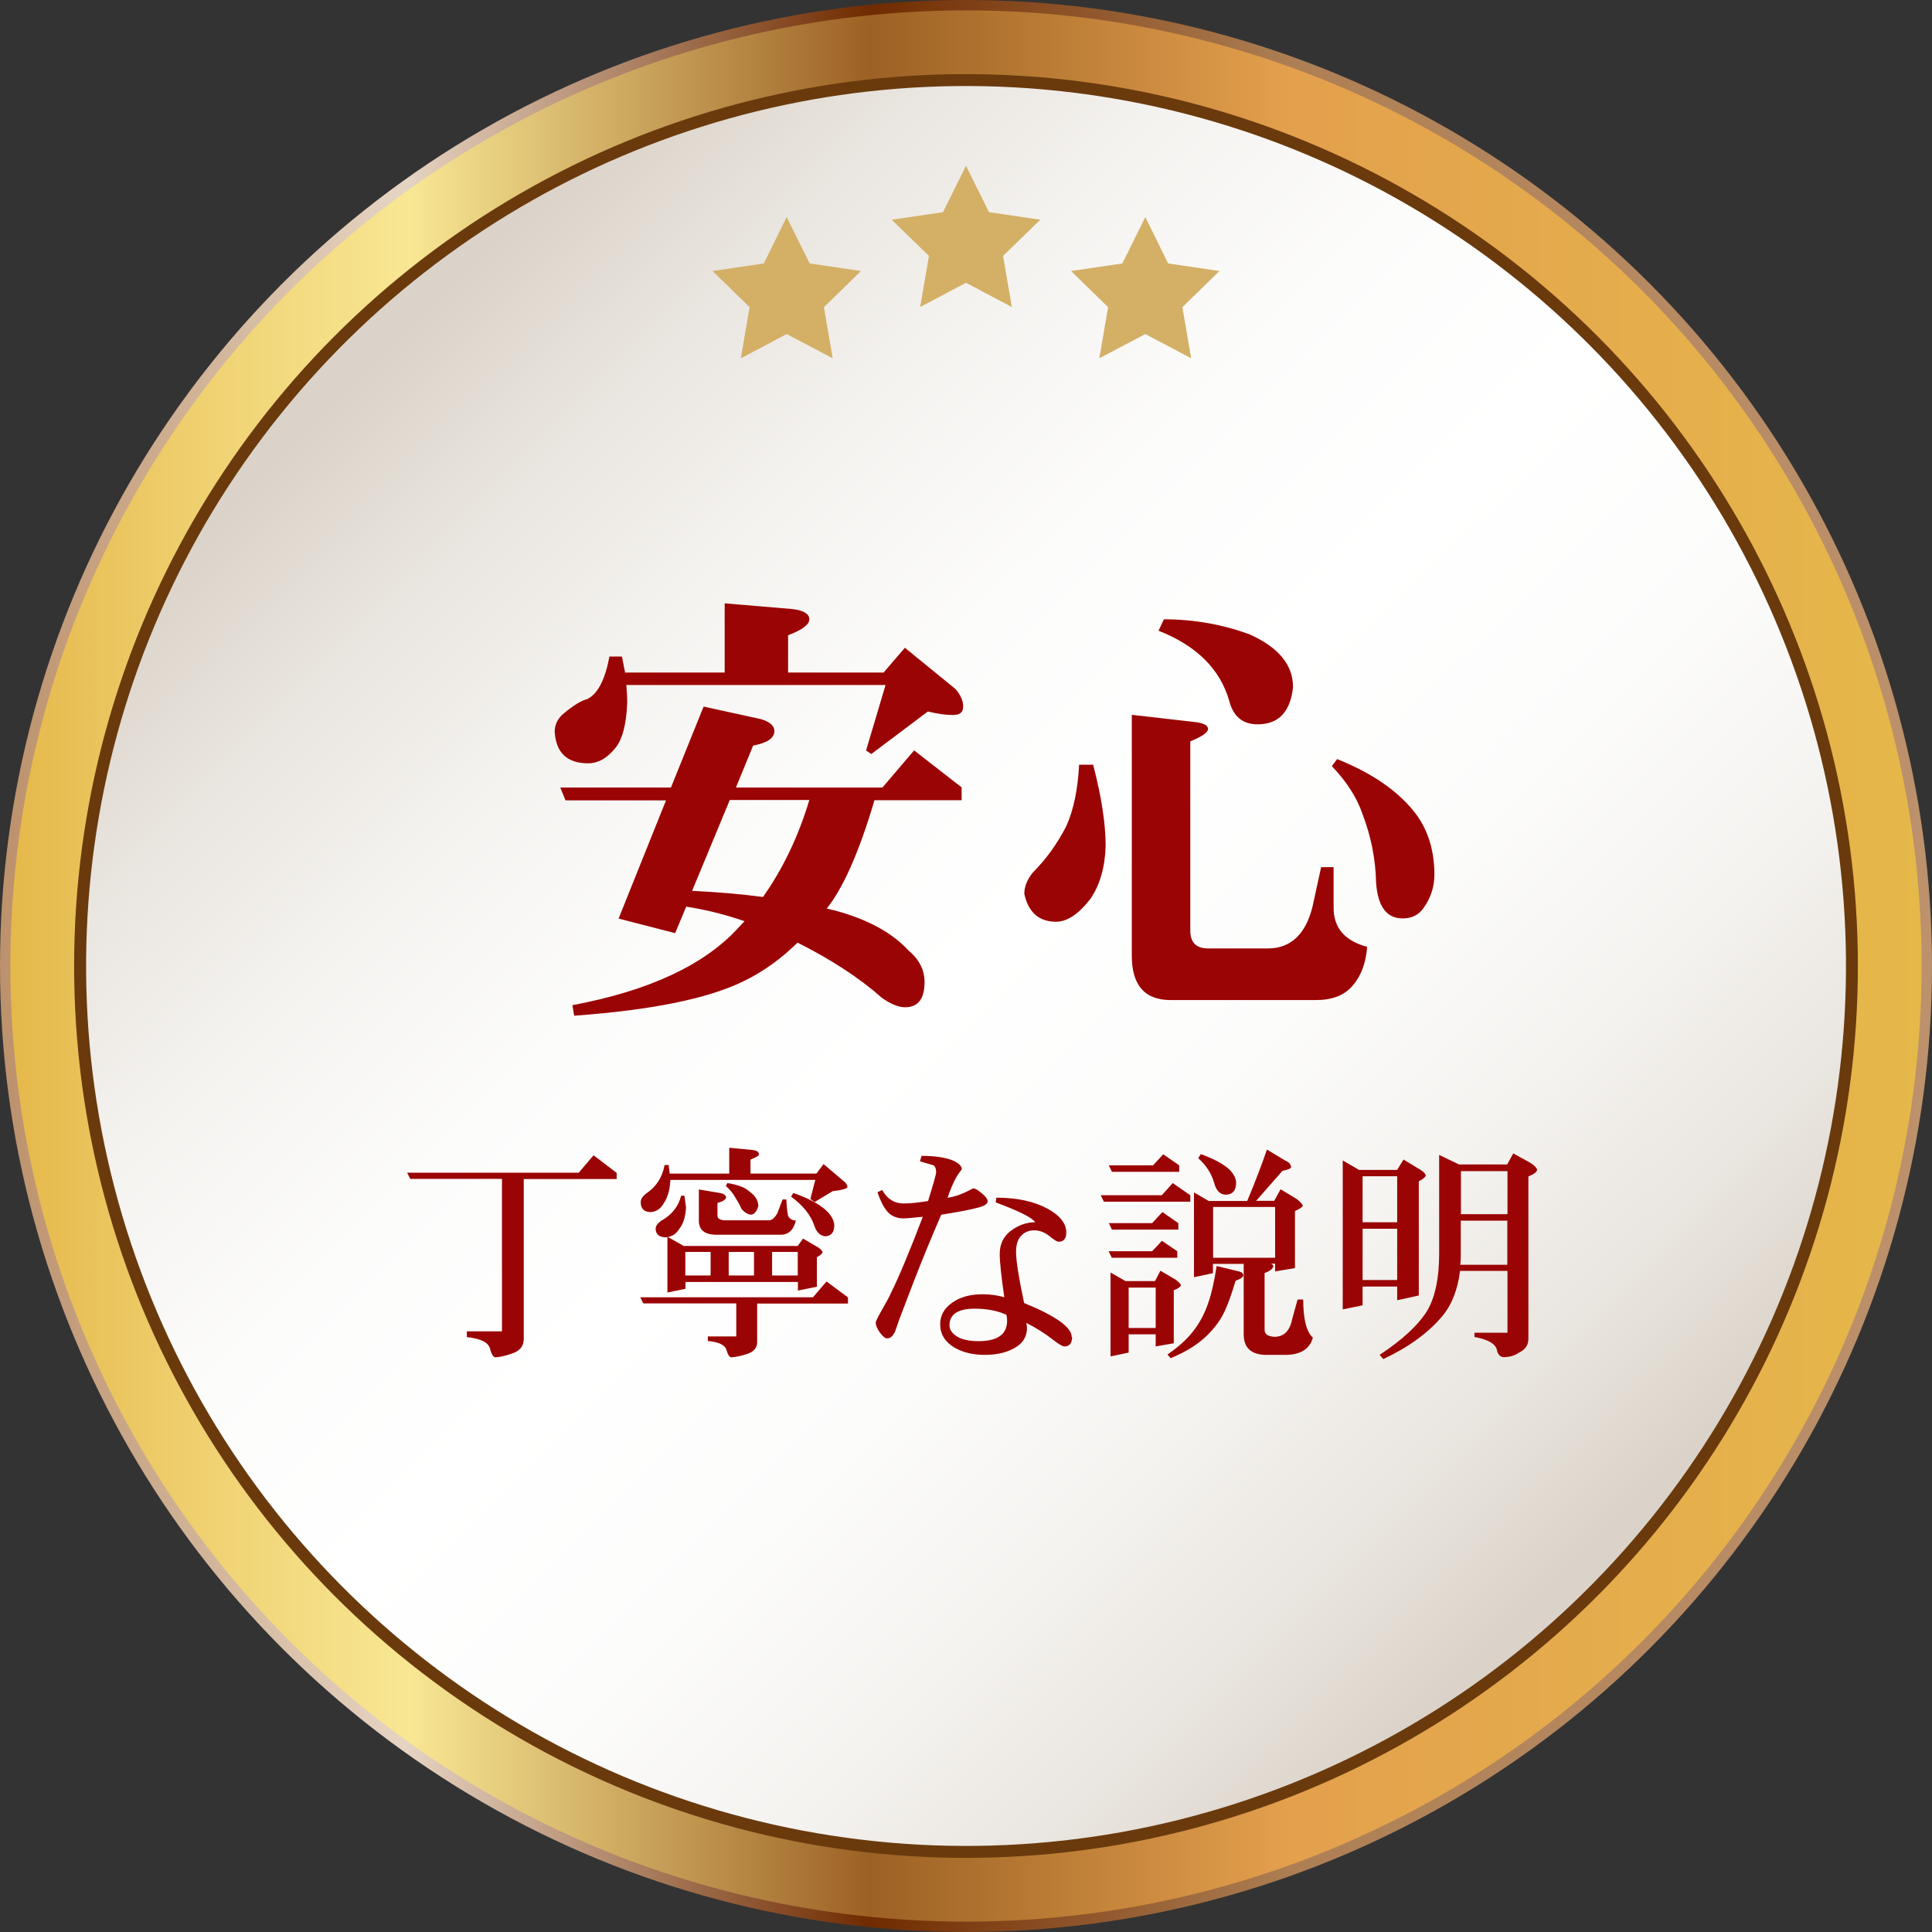
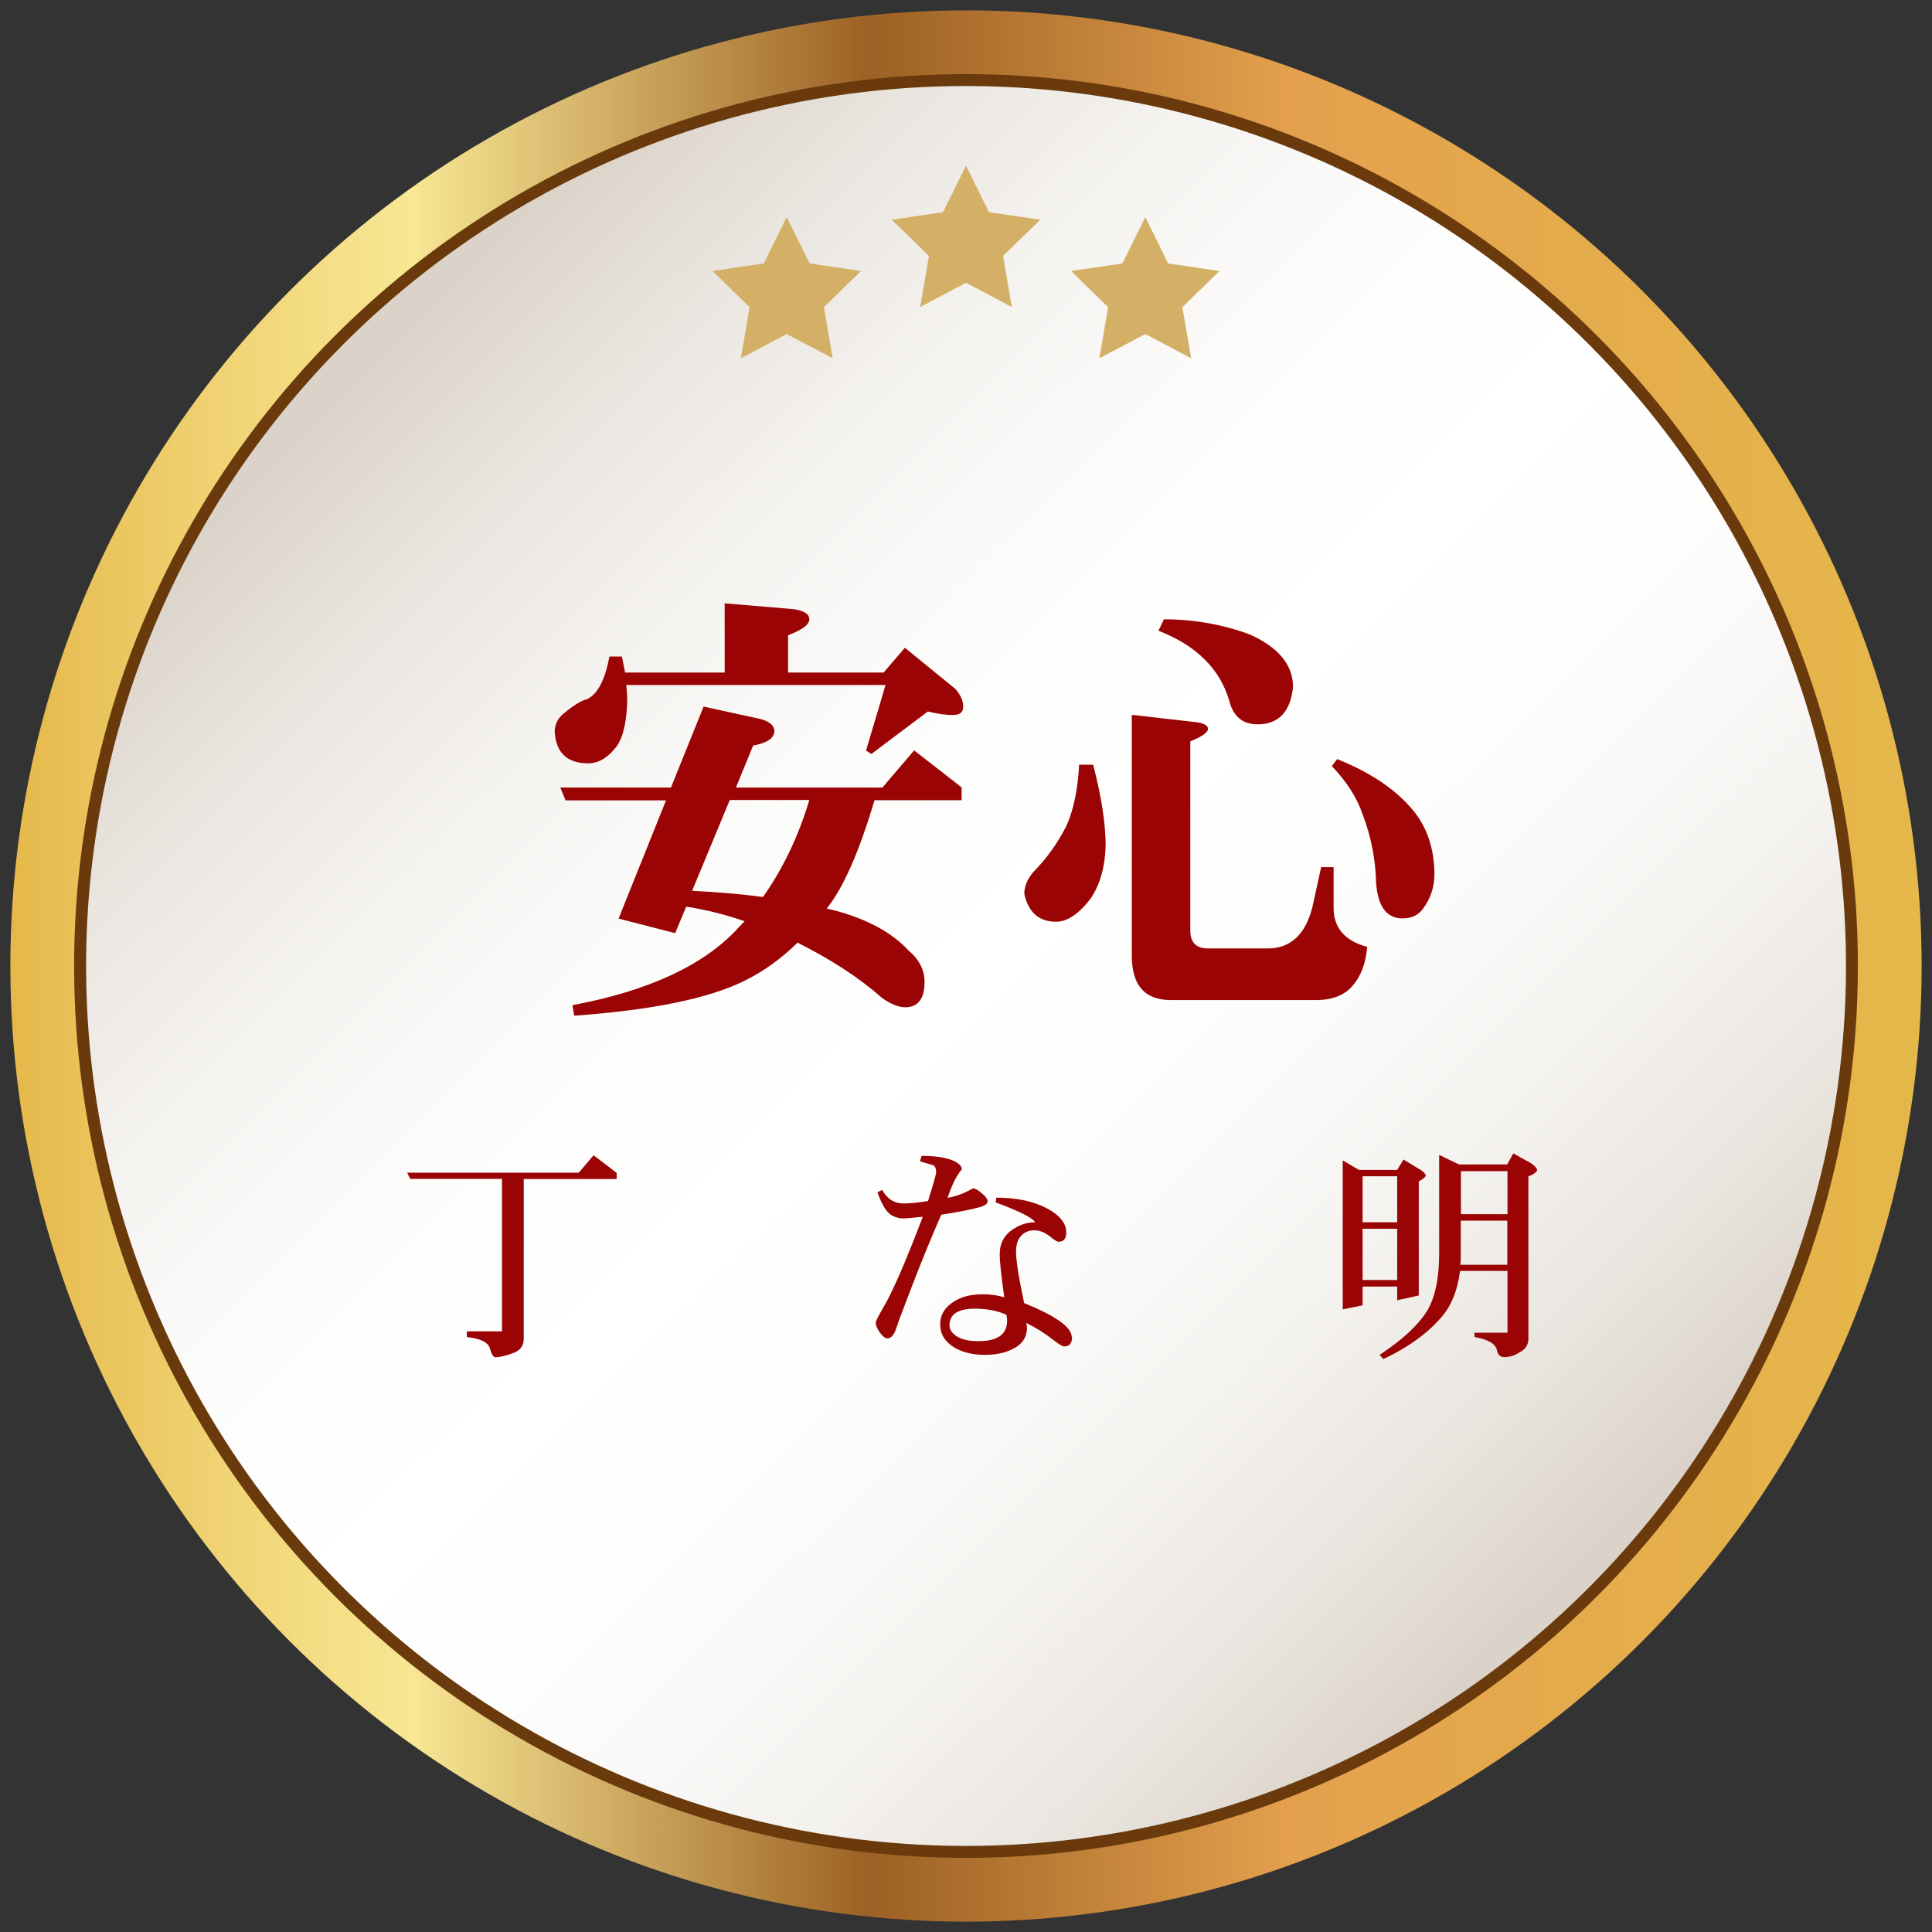
<svg xmlns="http://www.w3.org/2000/svg" id="_レイヤー_2" width="110" height="110" viewBox="0 0 110 110">
  <rect x="0" y="0" width="110" height="110" fill="#333333" stroke="none" />
  <defs>
    <style>.cls-1{fill:url(#linear-gradient);}.cls-1,.cls-2,.cls-3,.cls-4,.cls-5,.cls-6{stroke-width:0px;}.cls-2{fill:#9b0404;}.cls-3{fill:url(#linear-gradient-2);}.cls-4{fill:#6a3a0d;}.cls-5{fill:url(#_名称未設定グラデーション_198);}.cls-6{fill:#d3b066;}</style>
    <linearGradient id="linear-gradient" x1="0" y1="55" x2="110" y2="55" gradientUnits="userSpaceOnUse">
      <stop offset="0" stop-color="#bc916c" />
      <stop offset=".13" stop-color="#d6bca3" />
      <stop offset=".21" stop-color="#e6d4c3" />
      <stop offset=".45" stop-color="#702b00" />
      <stop offset=".67" stop-color="#ae7f54" />
      <stop offset="1" stop-color="#bc916c" />
    </linearGradient>
    <linearGradient id="linear-gradient-2" x1=".59" y1="55" x2="109.41" y2="55" gradientUnits="userSpaceOnUse">
      <stop offset="0" stop-color="#e5b84a" />
      <stop offset=".11" stop-color="#f0d374" />
      <stop offset=".21" stop-color="#f8e794" />
      <stop offset=".45" stop-color="#9c6124" />
      <stop offset=".67" stop-color="#e4a04d" />
      <stop offset="1" stop-color="#e5b84a" />
    </linearGradient>
    <linearGradient id="_名称未設定グラデーション_198" x1="21.01" y1="20.78" x2="89.25" y2="89.48" gradientTransform="translate(100.97 -7.74) rotate(81.23)" gradientUnits="userSpaceOnUse">
      <stop offset="0" stop-color="#dbd3c9" />
      <stop offset=".11" stop-color="#e9e5df" />
      <stop offset=".23" stop-color="#f5f3f0" />
      <stop offset=".36" stop-color="#fcfcfb" />
      <stop offset=".5" stop-color="#fff" />
      <stop offset=".65" stop-color="#fcfcfb" />
      <stop offset=".78" stop-color="#f5f3f0" />
      <stop offset=".9" stop-color="#e9e5df" />
      <stop offset="1" stop-color="#dbd3c9" />
    </linearGradient>
  </defs>
  <g id="_コンテンツ">
-     <circle class="cls-1" cx="55" cy="55" r="55" />
    <circle class="cls-3" cx="55" cy="55" r="54.41" />
    <circle class="cls-4" cx="55" cy="55" r="50.78" />
    <circle class="cls-5" cx="55" cy="55" r="50.1" transform="translate(-7.74 100.97) rotate(-81.23)" />
    <polygon class="cls-6" points="55 9.44 56.31 12.08 59.23 12.51 57.11 14.57 57.61 17.48 55 16.1 52.39 17.48 52.89 14.57 50.77 12.51 53.69 12.08 55 9.44" />
    <polygon class="cls-6" points="44.79 12.36 46.1 15 49.02 15.43 46.91 17.49 47.41 20.4 44.79 19.02 42.18 20.4 42.68 17.49 40.57 15.43 43.49 15 44.79 12.36" />
    <polygon class="cls-6" points="65.21 12.36 66.51 15 69.43 15.43 67.32 17.49 67.82 20.4 65.21 19.02 62.59 20.4 63.09 17.49 60.98 15.43 63.9 15 65.21 12.36" />
    <path class="cls-2" d="M41.25,34.35l3.9.33c.62.08.93.28.93.58s-.4.6-1.21.91v2.12h5.44l1.21-1.41,2.87,2.34c.3.34.45.67.45,1.01s-.2.48-.6.48-.87-.07-1.41-.2l-3.22,2.42-.3-.2,1.11-3.73h-14.76c.03.34.05.67.05,1.01-.05,1.28-.29,2.15-.71,2.62-.45.55-.96.83-1.51.83-1.21,0-1.85-.61-1.91-1.84.02-.4.19-.74.53-1.01.54-.45.98-.72,1.33-.81.59-.29,1.01-1.09,1.26-2.42h.71l.18.91h5.67v-3.93ZM52.03,42.71l2.72,2.12v.73h-4.96c-.87,2.94-1.78,5-2.72,6.17l.43.1c1.88.5,3.29,1.27,4.23,2.29.6.5.91,1.1.91,1.79,0,.96-.37,1.44-1.11,1.44-.37,0-.81-.18-1.31-.53-1.26-1.12-2.86-2.17-4.81-3.15-.94.92-1.95,1.65-3.02,2.17-2.03,1.01-5.26,1.67-9.7,1.99l-.1-.6c4.38-.82,7.54-2.3,9.47-4.43l.33-.35c-1.06-.37-2.17-.65-3.32-.83l-.63,1.51-3.22-.83,2.7-6.73h-5.72l-.3-.73h6.3l1.86-4.61,3.25.71c.52.15.78.38.78.68,0,.4-.4.68-1.21.83l-.98,2.39h8.34l1.81-2.12ZM39.41,50.72c1.41.07,2.75.18,4.03.35,1.12-1.58,2.01-3.42,2.64-5.52h-4.53l-2.14,5.16Z" />
    <path class="cls-2" d="M61.43,43.54h.81c.47,1.81.71,3.35.71,4.61-.03,1.21-.32,2.22-.86,3.02-.67.87-1.33,1.31-1.96,1.31-.97,0-1.58-.53-1.81-1.59,0-.42.17-.83.5-1.23.74-.74,1.37-1.61,1.89-2.62.42-.94.66-2.11.73-3.5ZM64.45,40.7l3.5.4c.55.05.83.19.83.4,0,.2-.34.44-1.01.71v10.78c0,.67.34,1.01,1.01,1.01h3.4c1.29,0,2.14-.78,2.54-2.34l.5-2.29h.71v2.32c0,1.14.64,1.88,1.91,2.22-.07.94-.36,1.7-.88,2.27-.45.5-1.13.76-2.04.76h-8.26c-1.48,0-2.22-.84-2.22-2.52v-13.7ZM66.26,35.26c1.71,0,3.34.29,4.89.86,1.65.74,2.47,1.74,2.47,3-.15,1.41-.82,2.12-2.02,2.12-.84,0-1.38-.44-1.61-1.33-.52-1.81-1.86-3.15-4.03-4l.3-.63ZM76.13,43.22c1.9.76,3.33,1.72,4.31,2.9.81.97,1.22,2.19,1.23,3.65,0,.72-.21,1.37-.63,1.94-.27.39-.66.58-1.18.58-.91,0-1.41-.67-1.51-2.02-.03-1.36-.29-2.65-.76-3.88-.32-.96-.91-1.88-1.76-2.77l.3-.4Z" />
    <path class="cls-2" d="M33.8,65.78l1.31,1v.35h-5.29v9.1c0,.37-.18.63-.53.78-.4.16-.76.25-1.07.27-.13,0-.24-.17-.32-.49-.09-.36-.54-.58-1.32-.66v-.33h2v-8.68h-5.22l-.18-.35h9.77l.85-1Z" />
-     <path class="cls-2" d="M47.07,72.97l1.21.9v.35h-5.17v2.2c0,.3-.17.51-.49.64-.37.13-.69.2-.98.22-.1,0-.19-.13-.27-.39-.07-.3-.42-.48-1.07-.54v-.26h1.62v-1.88h-5.29l-.18-.35h9.84l.77-.9ZM41.56,65.35l1.32.13c.21.03.33.11.33.24,0,.09-.17.18-.48.3v.8h3.75l.41-.54,1.17.99c.12.09.18.19.19.31,0,.09-.29.18-.84.24l-1.03.62-.24-.18.28-1.08h-8.25c-.03.56-.15.99-.36,1.3-.18.33-.43.51-.75.53-.39,0-.58-.19-.58-.57,0-.17.11-.34.33-.5.56-.38.9-.91,1.03-1.61h.23l.06.49h3.39v-1.46ZM38.78,68.08h.19l.09.66c-.03.54-.16.96-.4,1.25-.15.24-.36.39-.63.44l.9.51h6.49l.3-.42.86.5c.15.1.23.2.26.28-.03.08-.14.17-.33.28v1.68l-1.08.22v-.49h-6.4v.39l-1.03.21v-3.15c-.05,0-.1.01-.14.01-.35-.03-.53-.19-.53-.49,0-.15.1-.3.31-.45.61-.34.99-.82,1.14-1.43ZM39.02,72.62h1.44v-1.34h-1.44v1.34ZM39.77,67.72l1.26.21c.19.04.29.12.31.24-.02.14-.18.24-.49.32v.73c0,.15.12.23.37.26h2.56c.17,0,.33-.14.48-.41l.3-.78h.21c.03.57.07.9.13.99.1.14.24.21.41.21-.12.54-.41.81-.86.81h-3.75c-.61-.03-.91-.29-.91-.8v-1.77ZM41.41,67.36c.28.04.52.1.71.17.21.06.41.18.6.35.28.2.44.46.46.78-.09.31-.23.48-.42.5-.19-.02-.37-.13-.54-.33-.09-.21-.21-.42-.36-.66-.15-.26-.33-.47-.53-.64l.08-.17ZM41.49,72.62h1.44v-1.34h-1.44v1.34ZM43.96,72.62h1.46v-1.34h-1.46v1.34ZM45.16,67.92c.84.29,1.46.62,1.86.98.31.29.47.58.48.86,0,.4-.17.61-.51.63-.3-.03-.51-.24-.63-.62-.21-.6-.65-1.15-1.32-1.64l.13-.21Z" />
    <path class="cls-2" d="M54.76,66.58s-.09.1-.26.36c-.2.33-.38.75-.55,1.26.36-.06.7-.17,1.02-.32l.44-.22c.1,0,.27.09.49.28.22.18.33.33.33.46,0,.15-.2.28-.6.37-.51.13-1.2.26-2.04.39-.59,1.36-1.11,2.63-1.57,3.82-.27.7-.54,1.41-.81,2.12-.08.23-.16.46-.24.69-.12.27-.27.41-.45.41-.13,0-.27-.12-.44-.35-.15-.22-.22-.41-.22-.55,0-.05.09-.25.28-.59.27-.47.48-.84.6-1.12.45-.91,1.05-2.34,1.8-4.31-.06,0-.24.02-.54.05-.3.03-.48.04-.55.04-.32,0-.58-.09-.8-.26-.26-.23-.49-.64-.69-1.23l.27-.13c.28.51.69.77,1.21.77.39,0,.86-.05,1.4-.14.31-.99.46-1.53.46-1.64,0-.21-.06-.34-.17-.4-.02,0-.27-.08-.75-.22l.09-.31c.77,0,1.37.09,1.8.27.33.15.49.32.49.49ZM61.04,76.13c0,.35-.15.53-.44.53-.1,0-.33-.13-.67-.4-.46-.36-.96-.67-1.5-.94.03.1.04.2.04.28,0,.57-.3.98-.9,1.25-.43.2-.93.29-1.52.29-.66,0-1.23-.14-1.7-.41-.55-.33-.82-.77-.82-1.34,0-.49.22-.89.67-1.21.45-.33,1.03-.49,1.76-.49.43,0,.84.06,1.22.17-.17-1.19-.26-2.01-.26-2.46,0-.63.27-1.11.8-1.44.39-.25.79-.37,1.22-.37-.18-.27-.93-.64-2.25-1.13l.04-.27c1.17,0,2.13.21,2.9.62.72.39,1.08.85,1.08,1.36,0,.35-.15.53-.44.53-.09,0-.26-.11-.53-.33-.27-.21-.55-.32-.86-.32s-.56.11-.75.32-.28.51-.28.9c0,.5.15,1.47.46,2.92,1.81.74,2.71,1.38,2.71,1.94ZM57.31,74.86c-.51-.23-1.12-.35-1.81-.35-.96,0-1.44.32-1.44.95,0,.24.14.45.42.63.29.18.7.27,1.23.27,1.09,0,1.63-.39,1.63-1.16,0-.1-.01-.22-.04-.35Z" />
-     <path class="cls-2" d="M66.77,67.36l1,.69v.37h-4.92l-.18-.37h3.48l.62-.69ZM66.23,65.72l.91.63v.37h-3.83l-.18-.37h2.52l.58-.63ZM66.18,69.01l.91.63v.37h-3.78l-.18-.37h2.47l.58-.63ZM66.16,70.65l.87.59v.37h-3.73l-.18-.37h2.48l.55-.59ZM63.23,72.45l.85.49h1.68l.31-.59.87.51c.18.14.28.24.3.32-.03.09-.17.19-.41.28v3.02l-1.03.18v-.69h-1.54v1.04l-1.03.22v-4.78ZM64.26,75.61h1.54v-2.3h-1.54v2.3ZM69.27,72.08l1.31.32c.13.03.2.11.21.22-.02.1-.16.2-.44.3-.23.77-.44,1.35-.63,1.75-.21.45-.52.89-.95,1.32-.51.52-1.22.97-2.12,1.34l-.18-.21c.63-.43,1.13-.88,1.49-1.36.37-.47.65-1.02.85-1.63.16-.45.32-1.14.46-2.04ZM72.13,65.45l1.05.63c.2.08.31.2.33.37-.02.09-.18.15-.49.21l-1.5,1.71h1.03l.36-.66.94.57c.19.16.3.28.33.36-.03.09-.18.19-.45.31v3.25l-1.13.19v-.44h-.24c.09.03.13.08.14.14-.03.15-.19.28-.5.39v3.23c0,.25.18.38.55.4h.08c.51-.03.82-.37.95-1.04l.3-1.08h.32c0,1.11.18,1.84.55,2.17-.17.62-.65.94-1.44.98h-1.29c-.81-.03-1.21-.42-1.21-1.18v-4h-1.75v.53l-1.08.23v-4.83l.84.49h2.19c.45-1.07.82-2.04,1.12-2.92ZM68.37,65.71c.72.26,1.25.54,1.61.86.26.26.39.51.4.76,0,.45-.2.68-.58.69-.33,0-.55-.22-.67-.67-.15-.53-.45-1-.91-1.41l.15-.23ZM69.07,71.61h3.53v-2.89h-3.53v2.89Z" />
    <path class="cls-2" d="M76.45,66.07l.93.54h2.17l.36-.59.96.58c.18.11.28.22.31.33-.03.09-.16.21-.4.33v6.5l-1.23.27v-.78h-1.97v1.07l-1.13.23v-8.48ZM77.58,69.59h1.97v-2.62h-1.97v2.62ZM77.58,72.88h1.97v-2.92h-1.97v2.92ZM81.95,65.76l1.12.54h2.74l.35-.63.96.53c.24.15.37.28.4.41-.03.13-.19.25-.5.37v9.29c-.02.35-.21.6-.57.76-.21.15-.48.23-.8.24-.21,0-.35-.12-.41-.35-.05-.39-.48-.65-1.29-.8v-.24h1.88v-3.52h-2.7c-.14,1.09-.48,1.95-1.03,2.6-.81.95-1.93,1.76-3.34,2.42l-.21-.24c1.29-.85,2.2-1.69,2.72-2.53.45-.78.67-1.86.67-3.24v-5.6ZM83.15,72.01h2.67v-2.51h-2.65v1.86c0,.23,0,.45-.03.64ZM83.18,69.13h2.65v-2.45h-2.65v2.45Z" />
  </g>
</svg>